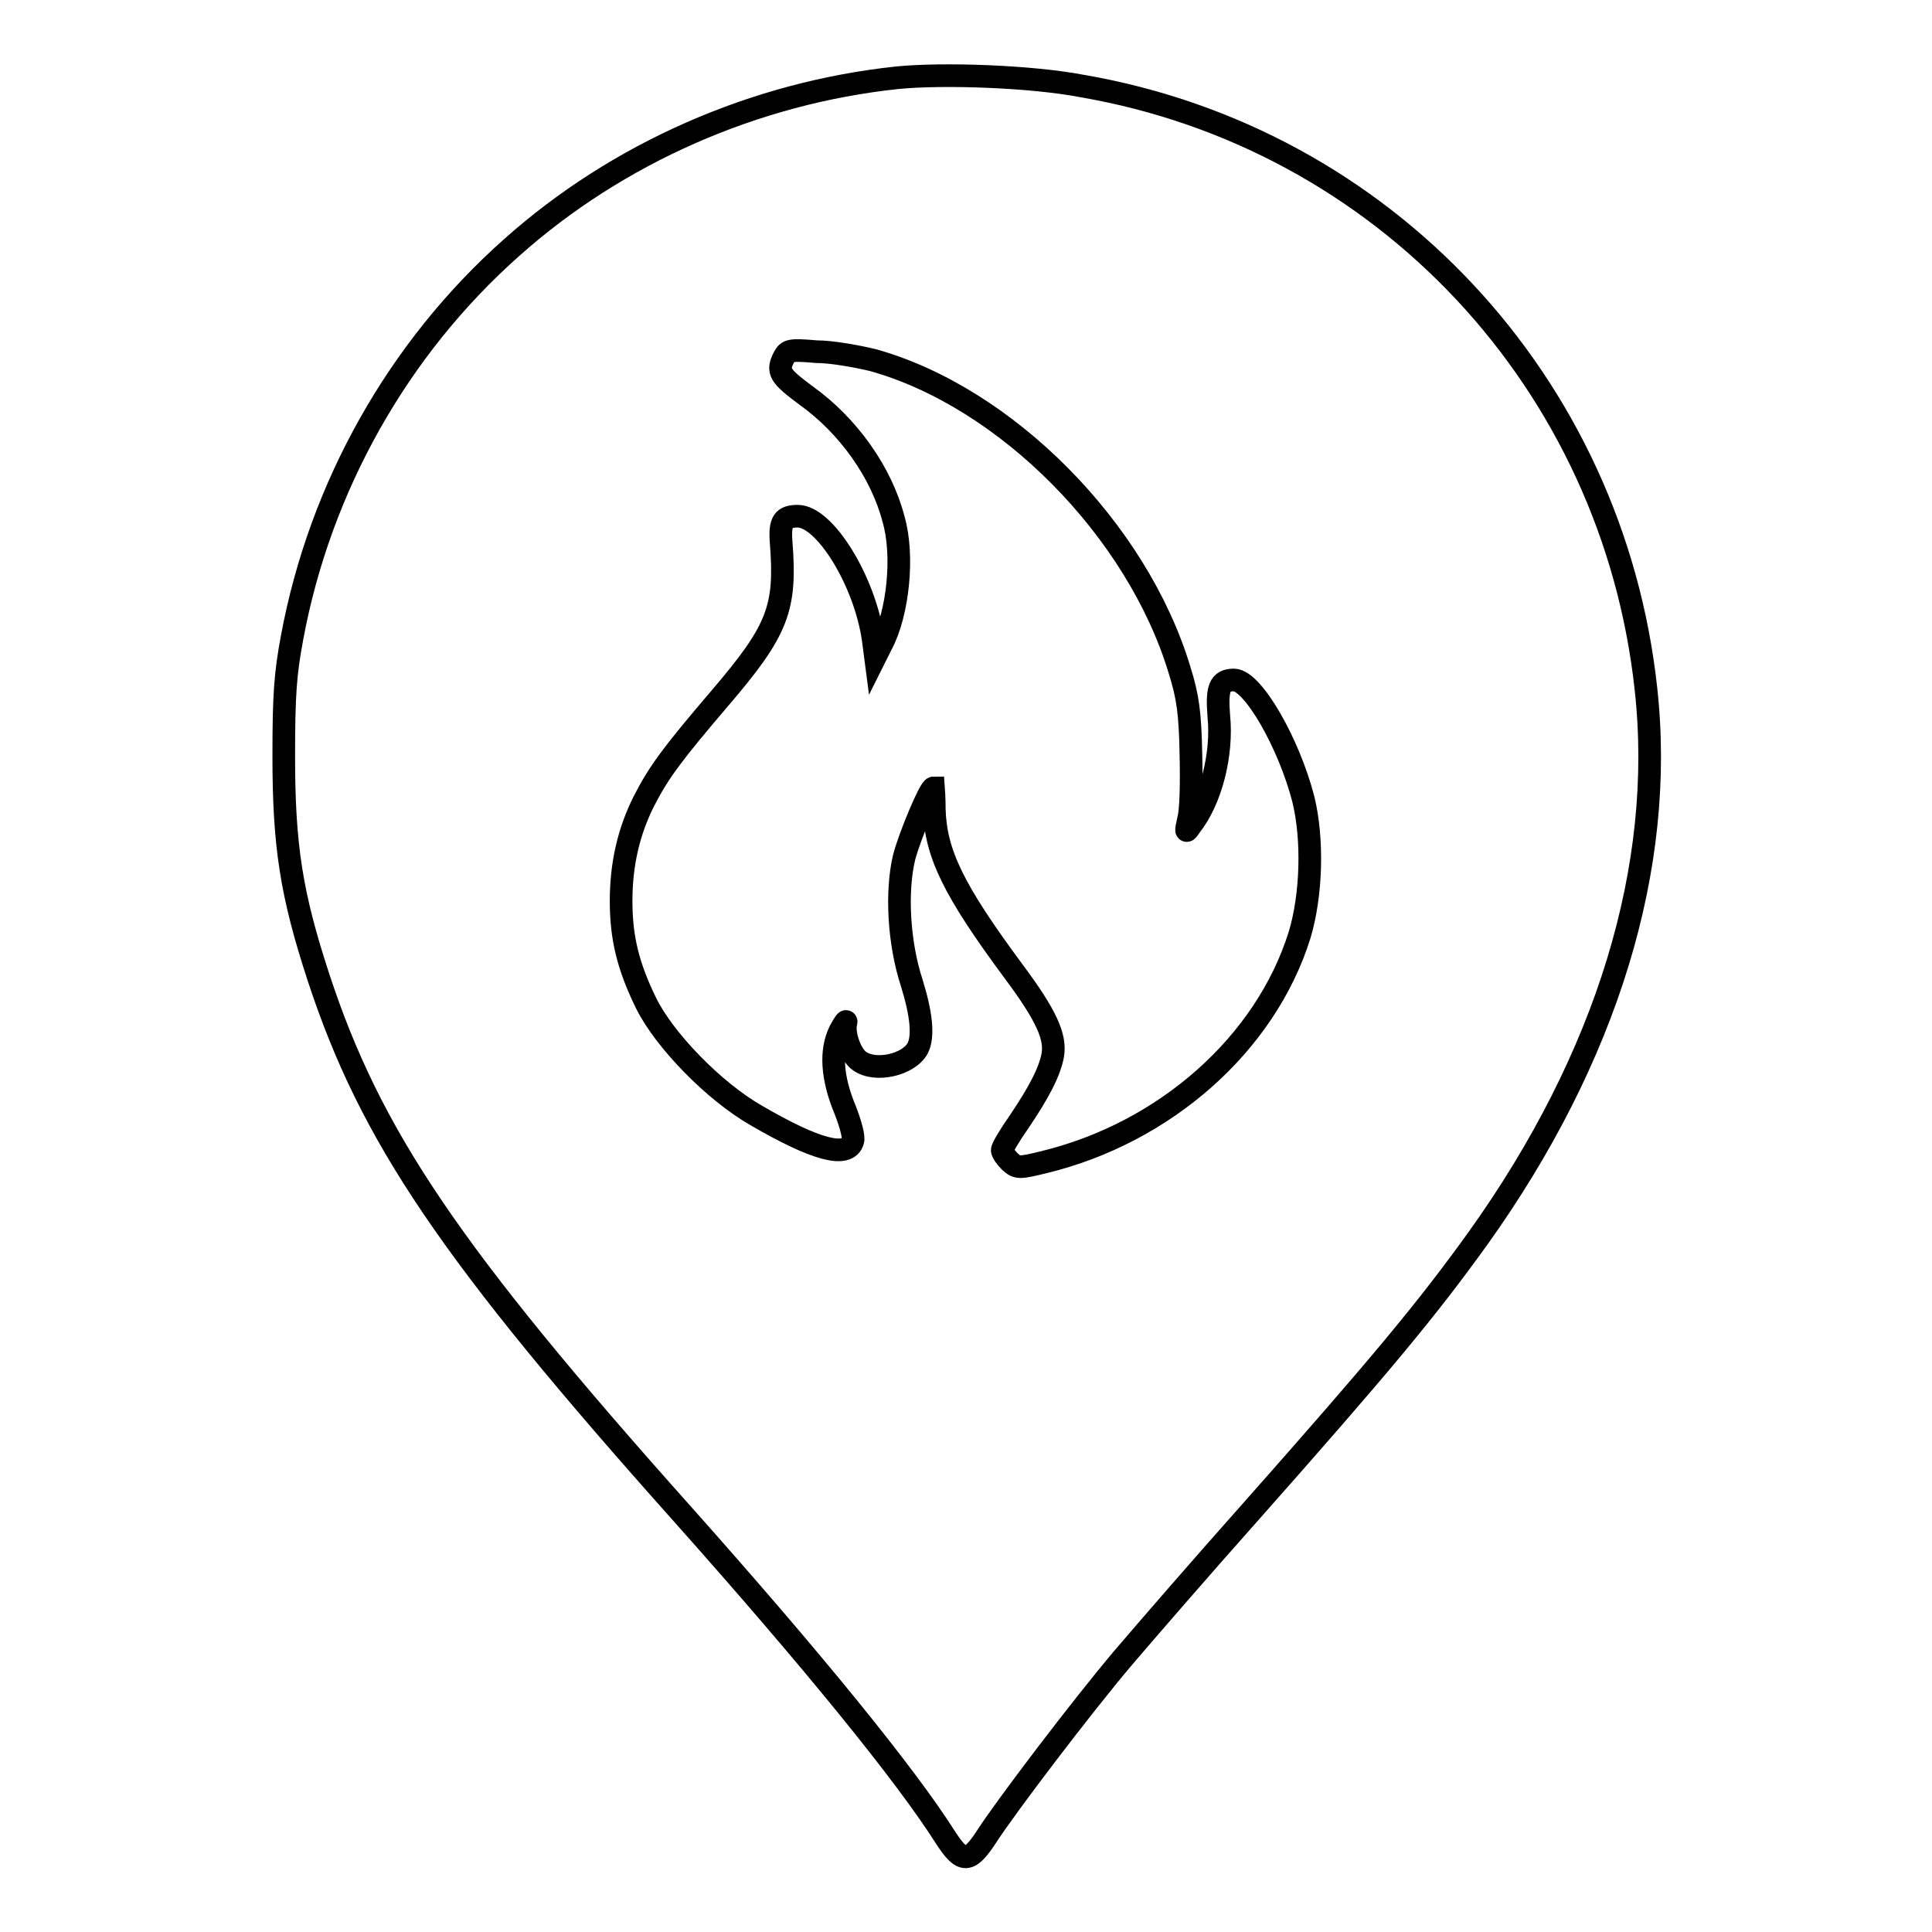
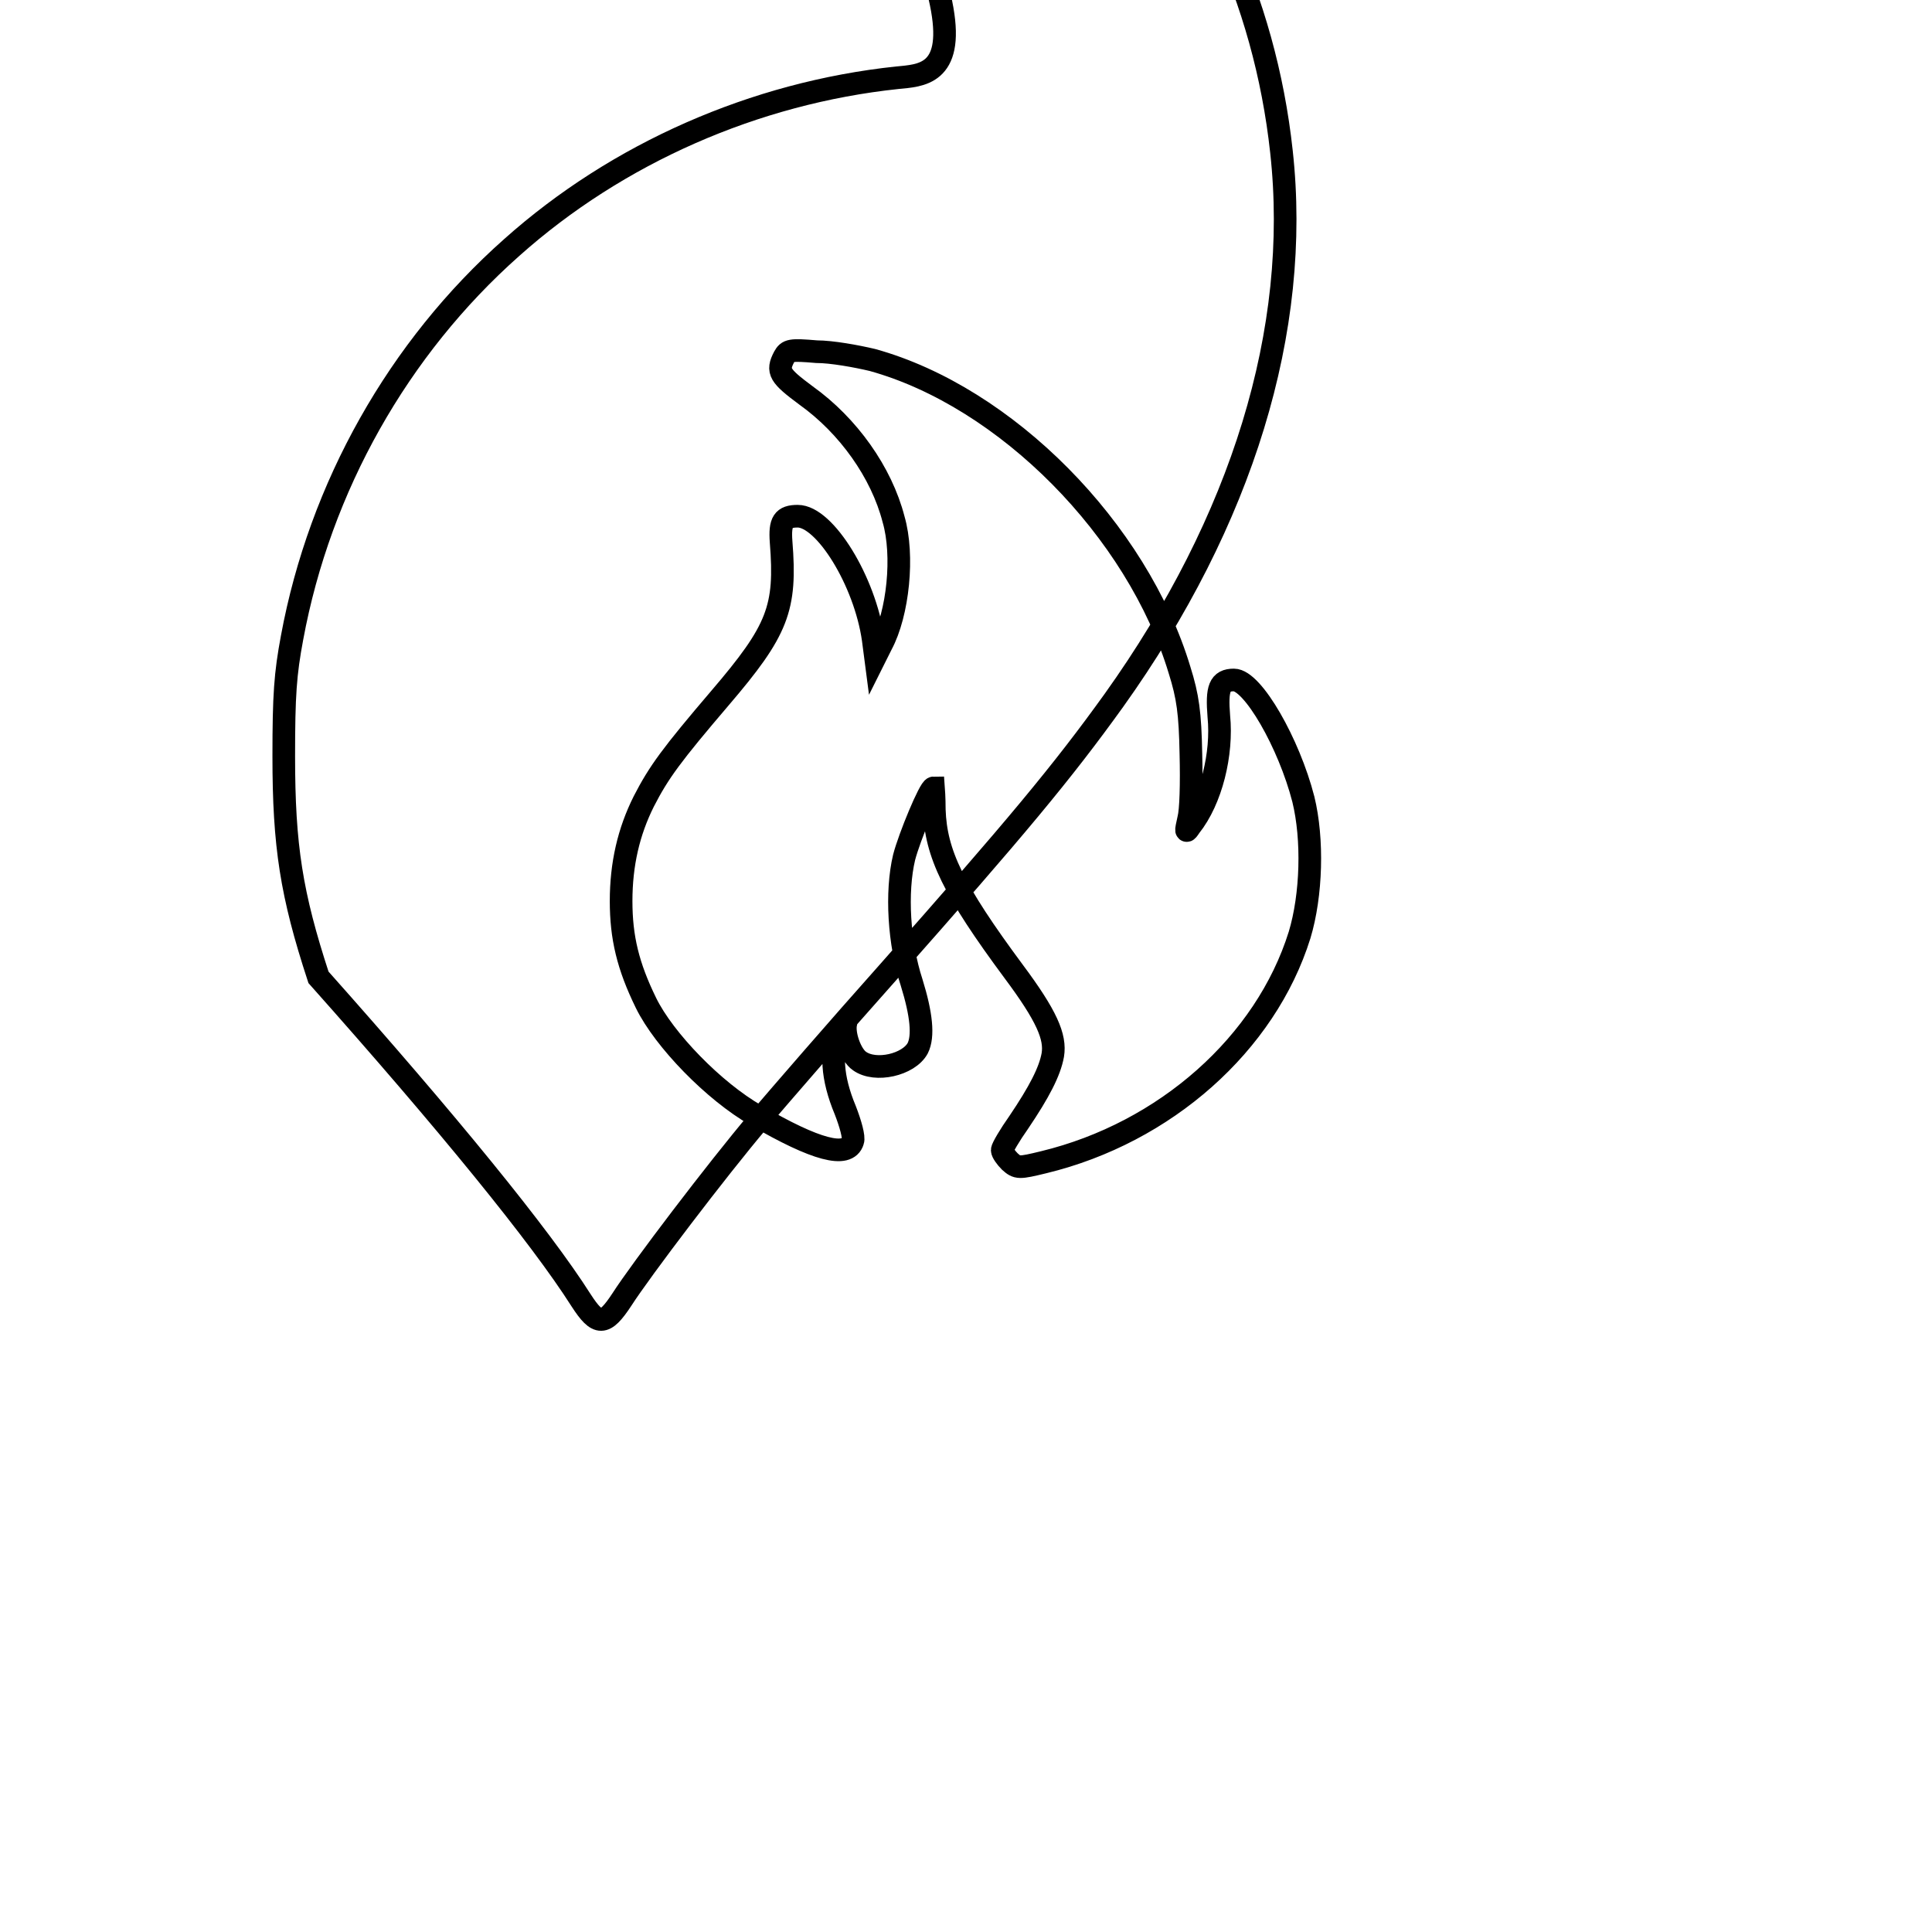
<svg xmlns="http://www.w3.org/2000/svg" version="1.1" x="0px" y="0px" viewBox="0 0 256 256" enable-background="new 0 0 256 256" xml:space="preserve">
  <g>
    <g>
      <g>
-         <path stroke-width="3" fill-opacity="0" stroke="#000000" d="M118.9,10.3c-18.9,2-37.1,10-51.1,22.5c-15,13.3-25.4,31.7-29.1,51.7c-0.9,4.8-1.1,7.6-1.1,15.7c0,11.9,1,18.3,4.6,29.3c6.9,21,17.4,36.6,48.3,71.2c17.1,19.2,29.4,34.3,34.8,42.8c2.2,3.4,3.1,3.4,5.4-0.1c2.5-3.9,12.6-17.2,18.1-23.7c2.9-3.4,10.6-12.3,17.2-19.7c16.9-19.1,23-26.4,29.9-36c17-23.8,24.8-49.1,22.2-72.7c-4.4-40.6-34.7-73-74.7-79.9C136.6,10.1,125,9.7,118.9,10.3z M115.6,47.7c17.7,4.9,35.1,22.5,40.7,41.1c1.1,3.5,1.4,5.7,1.5,11.1c0.1,3.9,0,7.5-0.3,8.6c-0.4,1.8-0.4,1.9,0.2,1c2.8-3.5,4.3-9.6,3.8-14.6c-0.3-3.7,0.1-4.8,2-4.8c2.5,0,7.3,8.4,9.2,15.8c1.3,5.3,1.1,12.7-0.5,18c-4.5,14.4-17.8,26.2-33.9,30.1c-3.3,0.8-3.5,0.8-4.5-0.1c-0.5-0.5-1-1.2-1-1.5c0-0.3,1-2,2.2-3.7c2.7-4,4.1-6.7,4.5-8.9c0.4-2.4-0.8-5.2-5.2-11.1c-8-10.8-10.3-15.6-10.5-21.4c0-1.6-0.1-2.9-0.1-2.9c-0.5,0-3.2,6.5-3.9,9.2c-1.1,4.6-0.7,11.4,1,16.6c1.3,4.2,1.6,7.1,0.8,8.7c-1.2,2.2-5.6,3.2-7.7,1.7c-1.2-0.8-2.2-3.7-1.8-5.1c0.1-0.4-0.2,0-0.8,1.1c-1.3,2.6-1.1,6.2,0.7,10.5c0.7,1.8,1.2,3.6,1,4.1c-0.7,2.3-4.9,1.2-12.8-3.4c-5.6-3.2-12.2-10-14.6-14.9c-2.4-4.9-3.3-8.7-3.3-13.5c0-4.9,1-9.2,3-13.2c2-3.9,3.7-6.2,10.1-13.7c7.7-9,8.8-11.9,8.1-20.7c-0.2-2.7,0.3-3.4,2.2-3.4c3.6,0,8.9,8.6,10,16.3l0.3,2.3l0.8-1.6c2.2-4.1,3-11.8,1.6-16.6c-1.6-6.2-6-12.4-11.6-16.4c-3.5-2.6-3.9-3.2-2.9-5.1c0.5-0.9,0.8-1,4.3-0.7C110.2,46.6,113.5,47.2,115.6,47.7z" />
+         <path stroke-width="3" fill-opacity="0" stroke="#000000" d="M118.9,10.3c-18.9,2-37.1,10-51.1,22.5c-15,13.3-25.4,31.7-29.1,51.7c-0.9,4.8-1.1,7.6-1.1,15.7c0,11.9,1,18.3,4.6,29.3c17.1,19.2,29.4,34.3,34.8,42.8c2.2,3.4,3.1,3.4,5.4-0.1c2.5-3.9,12.6-17.2,18.1-23.7c2.9-3.4,10.6-12.3,17.2-19.7c16.9-19.1,23-26.4,29.9-36c17-23.8,24.8-49.1,22.2-72.7c-4.4-40.6-34.7-73-74.7-79.9C136.6,10.1,125,9.7,118.9,10.3z M115.6,47.7c17.7,4.9,35.1,22.5,40.7,41.1c1.1,3.5,1.4,5.7,1.5,11.1c0.1,3.9,0,7.5-0.3,8.6c-0.4,1.8-0.4,1.9,0.2,1c2.8-3.5,4.3-9.6,3.8-14.6c-0.3-3.7,0.1-4.8,2-4.8c2.5,0,7.3,8.4,9.2,15.8c1.3,5.3,1.1,12.7-0.5,18c-4.5,14.4-17.8,26.2-33.9,30.1c-3.3,0.8-3.5,0.8-4.5-0.1c-0.5-0.5-1-1.2-1-1.5c0-0.3,1-2,2.2-3.7c2.7-4,4.1-6.7,4.5-8.9c0.4-2.4-0.8-5.2-5.2-11.1c-8-10.8-10.3-15.6-10.5-21.4c0-1.6-0.1-2.9-0.1-2.9c-0.5,0-3.2,6.5-3.9,9.2c-1.1,4.6-0.7,11.4,1,16.6c1.3,4.2,1.6,7.1,0.8,8.7c-1.2,2.2-5.6,3.2-7.7,1.7c-1.2-0.8-2.2-3.7-1.8-5.1c0.1-0.4-0.2,0-0.8,1.1c-1.3,2.6-1.1,6.2,0.7,10.5c0.7,1.8,1.2,3.6,1,4.1c-0.7,2.3-4.9,1.2-12.8-3.4c-5.6-3.2-12.2-10-14.6-14.9c-2.4-4.9-3.3-8.7-3.3-13.5c0-4.9,1-9.2,3-13.2c2-3.9,3.7-6.2,10.1-13.7c7.7-9,8.8-11.9,8.1-20.7c-0.2-2.7,0.3-3.4,2.2-3.4c3.6,0,8.9,8.6,10,16.3l0.3,2.3l0.8-1.6c2.2-4.1,3-11.8,1.6-16.6c-1.6-6.2-6-12.4-11.6-16.4c-3.5-2.6-3.9-3.2-2.9-5.1c0.5-0.9,0.8-1,4.3-0.7C110.2,46.6,113.5,47.2,115.6,47.7z" />
      </g>
    </g>
  </g>
</svg>